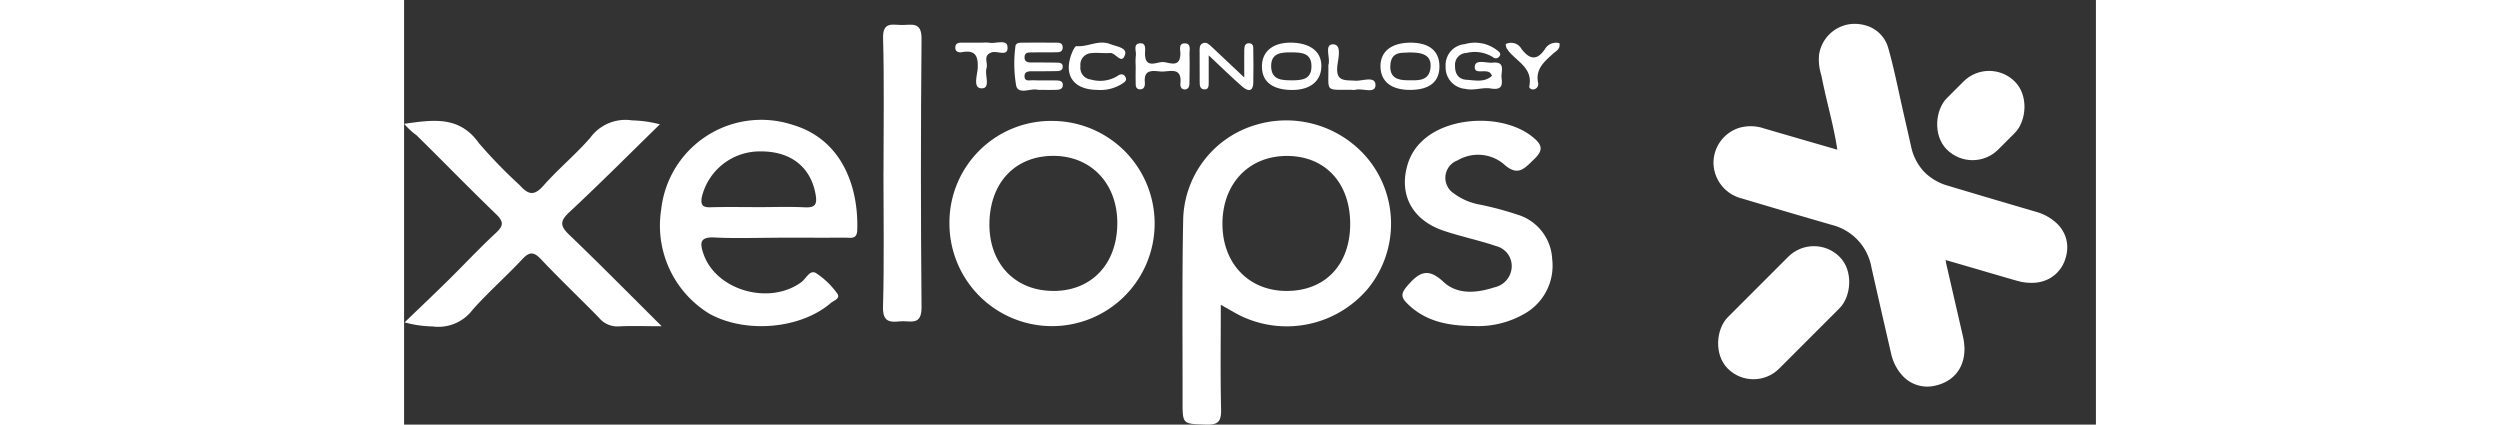
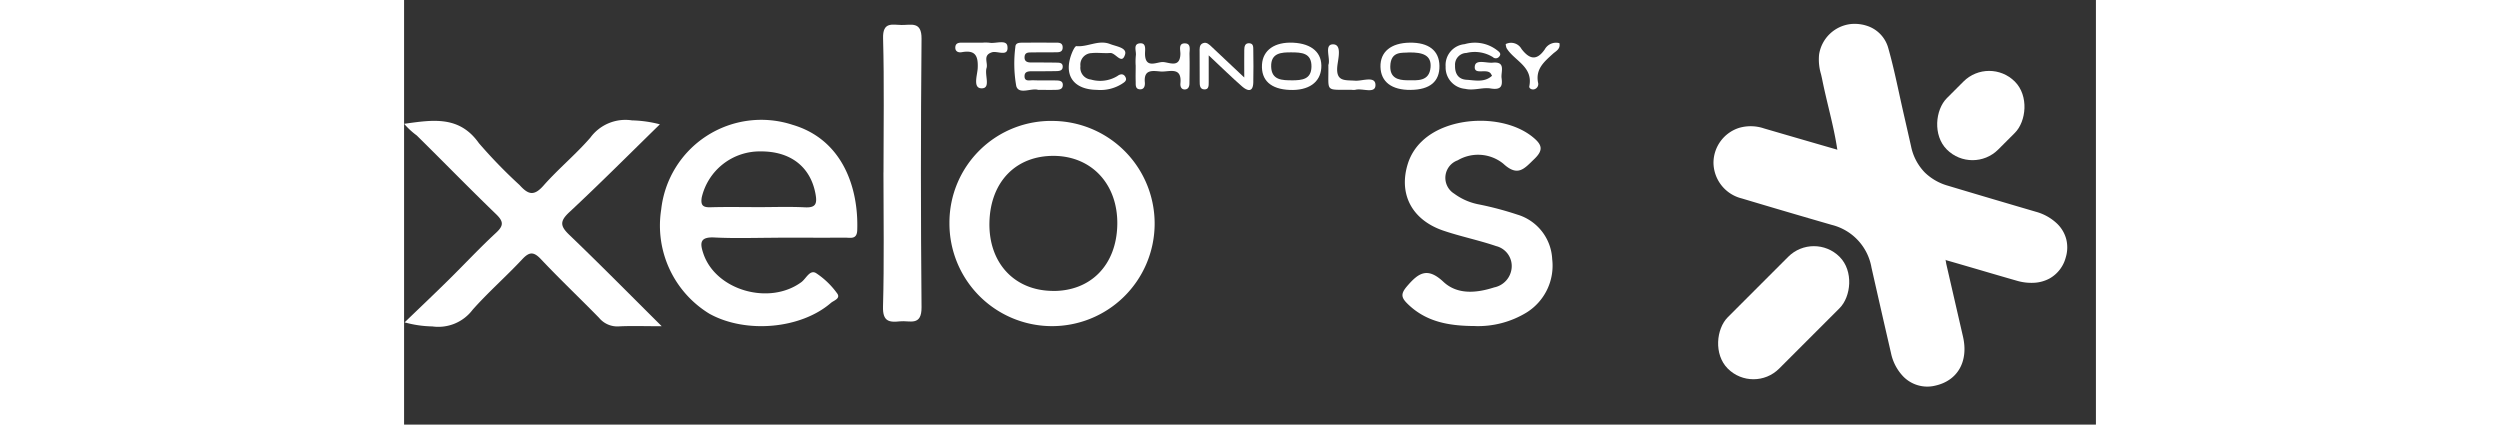
<svg xmlns="http://www.w3.org/2000/svg" width="225px" height="100%" viewBox="0 0 152.266 38.217" style="background: transparent;">
  <rect x="0" y="0" width="152.266" height="38.217" fill="#333333" stroke="none" />
  <g>
    <g fill="#fff">
-       <path d="M73.505 27.428c0 3.3-.046 6.339.025 9.379.025 1.047-.191 1.447-1.33 1.408-2.133-.072-2.138 0-2.135-2.119.008-5.468-.055-10.938.056-16.4a9.1 9.1 0 0 1 6.271-8.375 9.542 9.542 0 0 1 10.347 2.965 9.235 9.235 0 0 1-.01 11.71 9.561 9.561 0 0 1-11.38 2.455c-.541-.266-1.057-.582-1.844-1.018m11.645-7.27c.006-3.682-2.242-6.114-5.665-6.128s-5.8 2.452-5.832 6.038 2.328 6.1 5.745 6.112c3.488.016 5.746-2.348 5.752-6.022" />
      <path d="M23.183 29.36c-1.624 0-2.755-.044-3.881.016a2.129 2.129 0 0 1-1.752-.77c-1.731-1.772-3.532-3.477-5.231-5.278-.674-.715-1.064-.661-1.7.023-1.446 1.544-3.045 2.947-4.449 4.526a3.866 3.866 0 0 1-3.63 1.5 9.82 9.82 0 0 1-2.491-.365c1.313-1.265 2.637-2.519 3.936-3.8 1.434-1.412 2.808-2.888 4.285-4.254.7-.646.7-1.014.015-1.678-2.415-2.329-4.755-4.735-7.145-7.089a6.811 6.811 0 0 1-1.135-1.048c2.577-.357 4.964-.758 6.729 1.741a44.882 44.882 0 0 0 3.661 3.771c.771.853 1.289 1.027 2.147.055 1.329-1.506 2.9-2.8 4.218-4.316a3.91 3.91 0 0 1 3.753-1.56 10.851 10.851 0 0 1 2.509.355c-2.711 2.646-5.385 5.332-8.155 7.913-.873.814-.816 1.249 0 2.033 2.713 2.6 5.35 5.275 8.318 8.223" />
      <path d="M33.658 21.397c-1.909 0-3.822.072-5.726-.024-1.324-.067-1.318.507-.99 1.468 1.12 3.287 5.928 4.671 8.813 2.551.423-.31.757-1.142 1.315-.818a7.241 7.241 0 0 1 1.883 1.8c.391.491-.284.669-.534.885-2.716 2.355-7.674 2.785-10.932.982a9.289 9.289 0 0 1-4.346-9.386 9.061 9.061 0 0 1 11.819-7.623c4.536 1.333 5.955 5.714 5.824 9.488-.03.855-.607.667-1.087.669-2.013.011-4.025 0-6.038 0m-1.76-2.747c1.392 0 2.786-.052 4.175.018.946.048 1.115-.291.963-1.157-.429-2.459-2.227-3.9-4.965-3.876a5.36 5.36 0 0 0-5.282 4.135c-.109.688.078.913.779.892 1.442-.042 2.886-.013 4.33-.013" />
      <path d="M58.507 10.886a9.234 9.234 0 1 1-9.424 9.189 9.146 9.146 0 0 1 9.424-9.189m-.19 15.3c3.463.054 5.8-2.32 5.872-5.957.069-3.6-2.255-6.146-5.65-6.2-3.451-.049-5.768 2.315-5.857 5.975-.088 3.612 2.2 6.123 5.635 6.176" />
      <path d="M96.371 29.343c-2.363-.008-4.4-.382-6.042-1.985-.587-.571-.656-.907-.061-1.6 1.044-1.217 1.838-1.736 3.276-.392 1.258 1.175 2.977 1.011 4.564.5a1.965 1.965 0 0 0 1.57-1.717 1.85 1.85 0 0 0-1.391-2c-1.557-.531-3.183-.86-4.742-1.388-2.87-.972-4.078-3.339-3.186-6.09a4.727 4.727 0 0 1 1.23-1.941c2.395-2.334 7.475-2.491 10.037-.358.808.672.923 1.145.089 1.945-.9.863-1.472 1.633-2.793.408a3.611 3.611 0 0 0-4.1-.295 1.673 1.673 0 0 0-.31 3 5.453 5.453 0 0 0 2.243.971 29.079 29.079 0 0 1 3.428.91 4.4 4.4 0 0 1 3.148 4.013 4.968 4.968 0 0 1-2.273 4.781 8.377 8.377 0 0 1-4.686 1.241" />
      <path d="M43.148 15.52c0-4.026.072-8.053-.038-12.076-.041-1.508.834-1.208 1.662-1.195.857.015 1.817-.361 1.8 1.245q-.112 12.076 0 24.153c.017 1.752-1.074 1.18-1.93 1.273-.986.107-1.576.021-1.538-1.325.113-4.023.041-8.05.04-12.076" />
      <path d="M57.068 8.09c-.588-.2-1.732.464-1.971-.341a11.674 11.674 0 0 1-.082-3.519c.011-.413.41-.386.714-.388a151.65 151.65 0 0 1 2.781 0c.344 0 .8-.067.761.484-.03.419-.418.375-.715.38-.721.011-1.442 0-2.163.013-.257 0-.518.033-.547.381-.035.418.222.521.567.523.772 0 1.545 0 2.317.014.242.006.554 0 .547.373-.007.342-.292.383-.546.388-.721.016-1.442.015-2.163.013-.318 0-.694 0-.724.386-.046.593.466.412.778.426.668.029 1.339 0 2.008.016.3.006.682.006.655.44-.025.409-.4.4-.7.409-.463.008-.927 0-1.513 0" />
      <path d="M79.712 8.094c-1.709-.067-2.582-.865-2.5-2.281.078-1.307 1.143-2.052 2.814-1.97 1.693.083 2.624.927 2.522 2.288-.1 1.3-1.151 2.03-2.839 1.964m.222-.864c.858-.01 1.711-.067 1.734-1.218.026-1.264-.905-1.294-1.807-1.3s-1.856.043-1.82 1.287c.036 1.227.994 1.225 1.892 1.229" />
      <path d="M97.915 6.819a1.987 1.987 0 0 0-.128-.219c-.392-.463-1.528.2-1.421-.647.081-.638 1.046-.258 1.613-.314 1.213-.119.719.826.795 1.379.1.725-.028 1.1-.989.944-.719-.119-1.507.217-2.287.034a1.926 1.926 0 0 1-1.758-2 1.886 1.886 0 0 1 1.712-2.021 3.267 3.267 0 0 1 2.908.538c.175.139.456.318.178.606a.378.378 0 0 1-.548.02 3.1 3.1 0 0 0-2.373-.373 1.053 1.053 0 0 0-1.029 1.133c-.021.69.265 1.235 1.032 1.281s1.609.265 2.293-.358" />
      <path d="M72.417 4.987c0 1.083.008 1.739 0 2.394-.005.3.031.693-.412.665-.4-.025-.4-.4-.4-.712-.007-.877 0-1.754-.006-2.63 0-.308-.048-.671.29-.813s.582.122.808.333c.855.8 1.705 1.605 2.92 2.751 0-1.1-.01-1.785 0-2.466.006-.311.047-.658.484-.614.347.034.325.352.328.6.012.98.026 1.96 0 2.939-.026.915-.55.745-1 .353-.927-.807-1.8-1.67-3.007-2.8" />
      <path d="M90.596 8.092c-1.715.018-2.69-.727-2.72-2.078s.944-2.148 2.632-2.174c1.706-.026 2.653.712 2.675 2.083.023 1.414-.855 2.15-2.587 2.168m-.168-3.369c-.549.061-1.633-.175-1.669 1.236-.027 1.049.683 1.258 1.525 1.266.919.008 1.989.132 2.1-1.171.088-1.074-.693-1.356-1.952-1.331" />
      <path d="M65.846 5.934a5.481 5.481 0 0 1 .011-.923c.07-.4-.294-1.08.4-1.114.57-.028.42.594.427.973.026 1.332 1.043.711 1.59.713s1.555.6 1.594-.719c.011-.36-.21-.974.411-.961.585.012.4.614.409.986.023.873.006 1.746-.006 2.62 0 .27-.1.534-.412.542-.334.008-.422-.28-.4-.534.156-1.579-1.026-1.026-1.766-1.082-.677-.051-1.544-.247-1.436.962.028.307-.042.672-.461.641s-.352-.427-.362-.714c-.016-.462 0-.925 0-1.387" />
      <path d="M62.36 8.088c-2.154-.024-3.054-1.363-2.241-3.354.09-.221.278-.594.391-.583 1.024.1 1.986-.6 3.039-.185.561.219 1.533.326 1.338.947-.3.961-.85-.185-1.342-.145-.561.045-1.136-.05-1.694.013a1.04 1.04 0 0 0-.978 1.169 1.063 1.063 0 0 0 .942 1.208 2.985 2.985 0 0 0 2.381-.313c.3-.228.6-.217.751.139.129.3-.173.449-.37.581a3.634 3.634 0 0 1-2.218.523" />
      <path d="M52.055 3.84a3.387 3.387 0 0 1 .617.005c.567.106 1.549-.325 1.629.32.124 1.008-.9.385-1.391.541-.856.27-.341.942-.486 1.415-.2.634.411 1.833-.441 1.829-.825 0-.383-1.206-.355-1.828.051-1.124-.239-1.641-1.432-1.425-.328.06-.635-.076-.58-.5.042-.319.31-.36.583-.359h1.856" />
      <path d="M99.143 3.97a1.071 1.071 0 0 1 1.426.438c.7.911 1.355 1.1 2.092.037a1.163 1.163 0 0 1 1.321-.56c.112.542-.337.722-.6.967-.764.7-1.562 1.356-1.325 2.576a.488.488 0 0 1-.339.608c-.232.063-.486-.085-.448-.272.365-1.785-1.368-2.295-2.048-3.438a1.336 1.336 0 0 1-.074-.355" />
      <path d="M83.188 5.839c.214-.567-.416-1.846.415-1.848s.456 1.3.388 1.971c-.142 1.419.707 1.235 1.6 1.3.645.048 1.826-.461 1.834.384s-1.185.26-1.82.439a1.137 1.137 0 0 1-.308 0c-2.5-.032-2.067.284-2.111-2.251" />
    </g>
    <g transform="rotate(45 502.757 -8051.348)">
      <path fill="#fff" stroke="rgba(0,0,0,0)" d="M5954.858-2084.149a12.455 12.455 0 0 0-5.961-2.209 10.42 10.42 0 0 0-.789-.029 12.593 12.593 0 0 0-6.257 1.829l-.551.3c-1.09-.823-2.268-1.547-3.41-2.247-.708-.435-1.441-.885-2.144-1.353-.141-.094-.288-.185-.43-.274a4.568 4.568 0 0 1-1.391-1.148 3.258 3.258 0 0 1 .092-3.943 3.581 3.581 0 0 1 1.138-.912 2.913 2.913 0 0 1 2.781.063c1.214.676 2.405 1.44 3.557 2.18.482.309.98.629 1.472.938.538.337 1.084.682 1.612 1.014l1.071.675a4.71 4.71 0 0 0 2.52.781 4.867 4.867 0 0 0 2.308-.625c2.537-1.363 5.1-2.762 7.274-3.95a4.468 4.468 0 0 1 2.118-.588 3.008 3.008 0 0 1 1.54.4 3.073 3.073 0 0 1 1.134 1.189 3.065 3.065 0 0 1 .319 2.369 3.266 3.266 0 0 1-.681 1.231 4.606 4.606 0 0 1-1.27 1.01 419.182 419.182 0 0 1-3.094 1.7c-.873.479-1.777.974-2.663 1.465a1.687 1.687 0 0 1-.177.08c-.039.016-.079.032-.118.05Z" />
      <path fill="#fff" d="M5957.518-2074.837q-3.347-2.092-6.684-4.2a4.8 4.8 0 0 0-5.232-.2 784.682 784.682 0 0 1-7.427 4.052 3.343 3.343 0 0 1-4.1-.5 3.309 3.309 0 0 1-.559-3.822 3.746 3.746 0 0 1 1.624-1.551q3.285-1.8 6.563-3.612a12.528 12.528 0 0 1 7.219-1.841 13.162 13.162 0 0 1 6.428 2.476l5.692 3.563c1.941 1.213 2.476 3.141 1.356 4.894a3.019 3.019 0 0 1-2.608 1.448 4.31 4.31 0 0 1-2.272-.707Z" />
      <rect width="6.538" height="14.23" fill="#fff" rx="3.269" transform="translate(5944.845 -2077.694)" />
      <rect width="6.538" height="8.653" fill="#fff" rx="3.269" transform="translate(5944.845 -2100)" />
    </g>
  </g>
</svg>